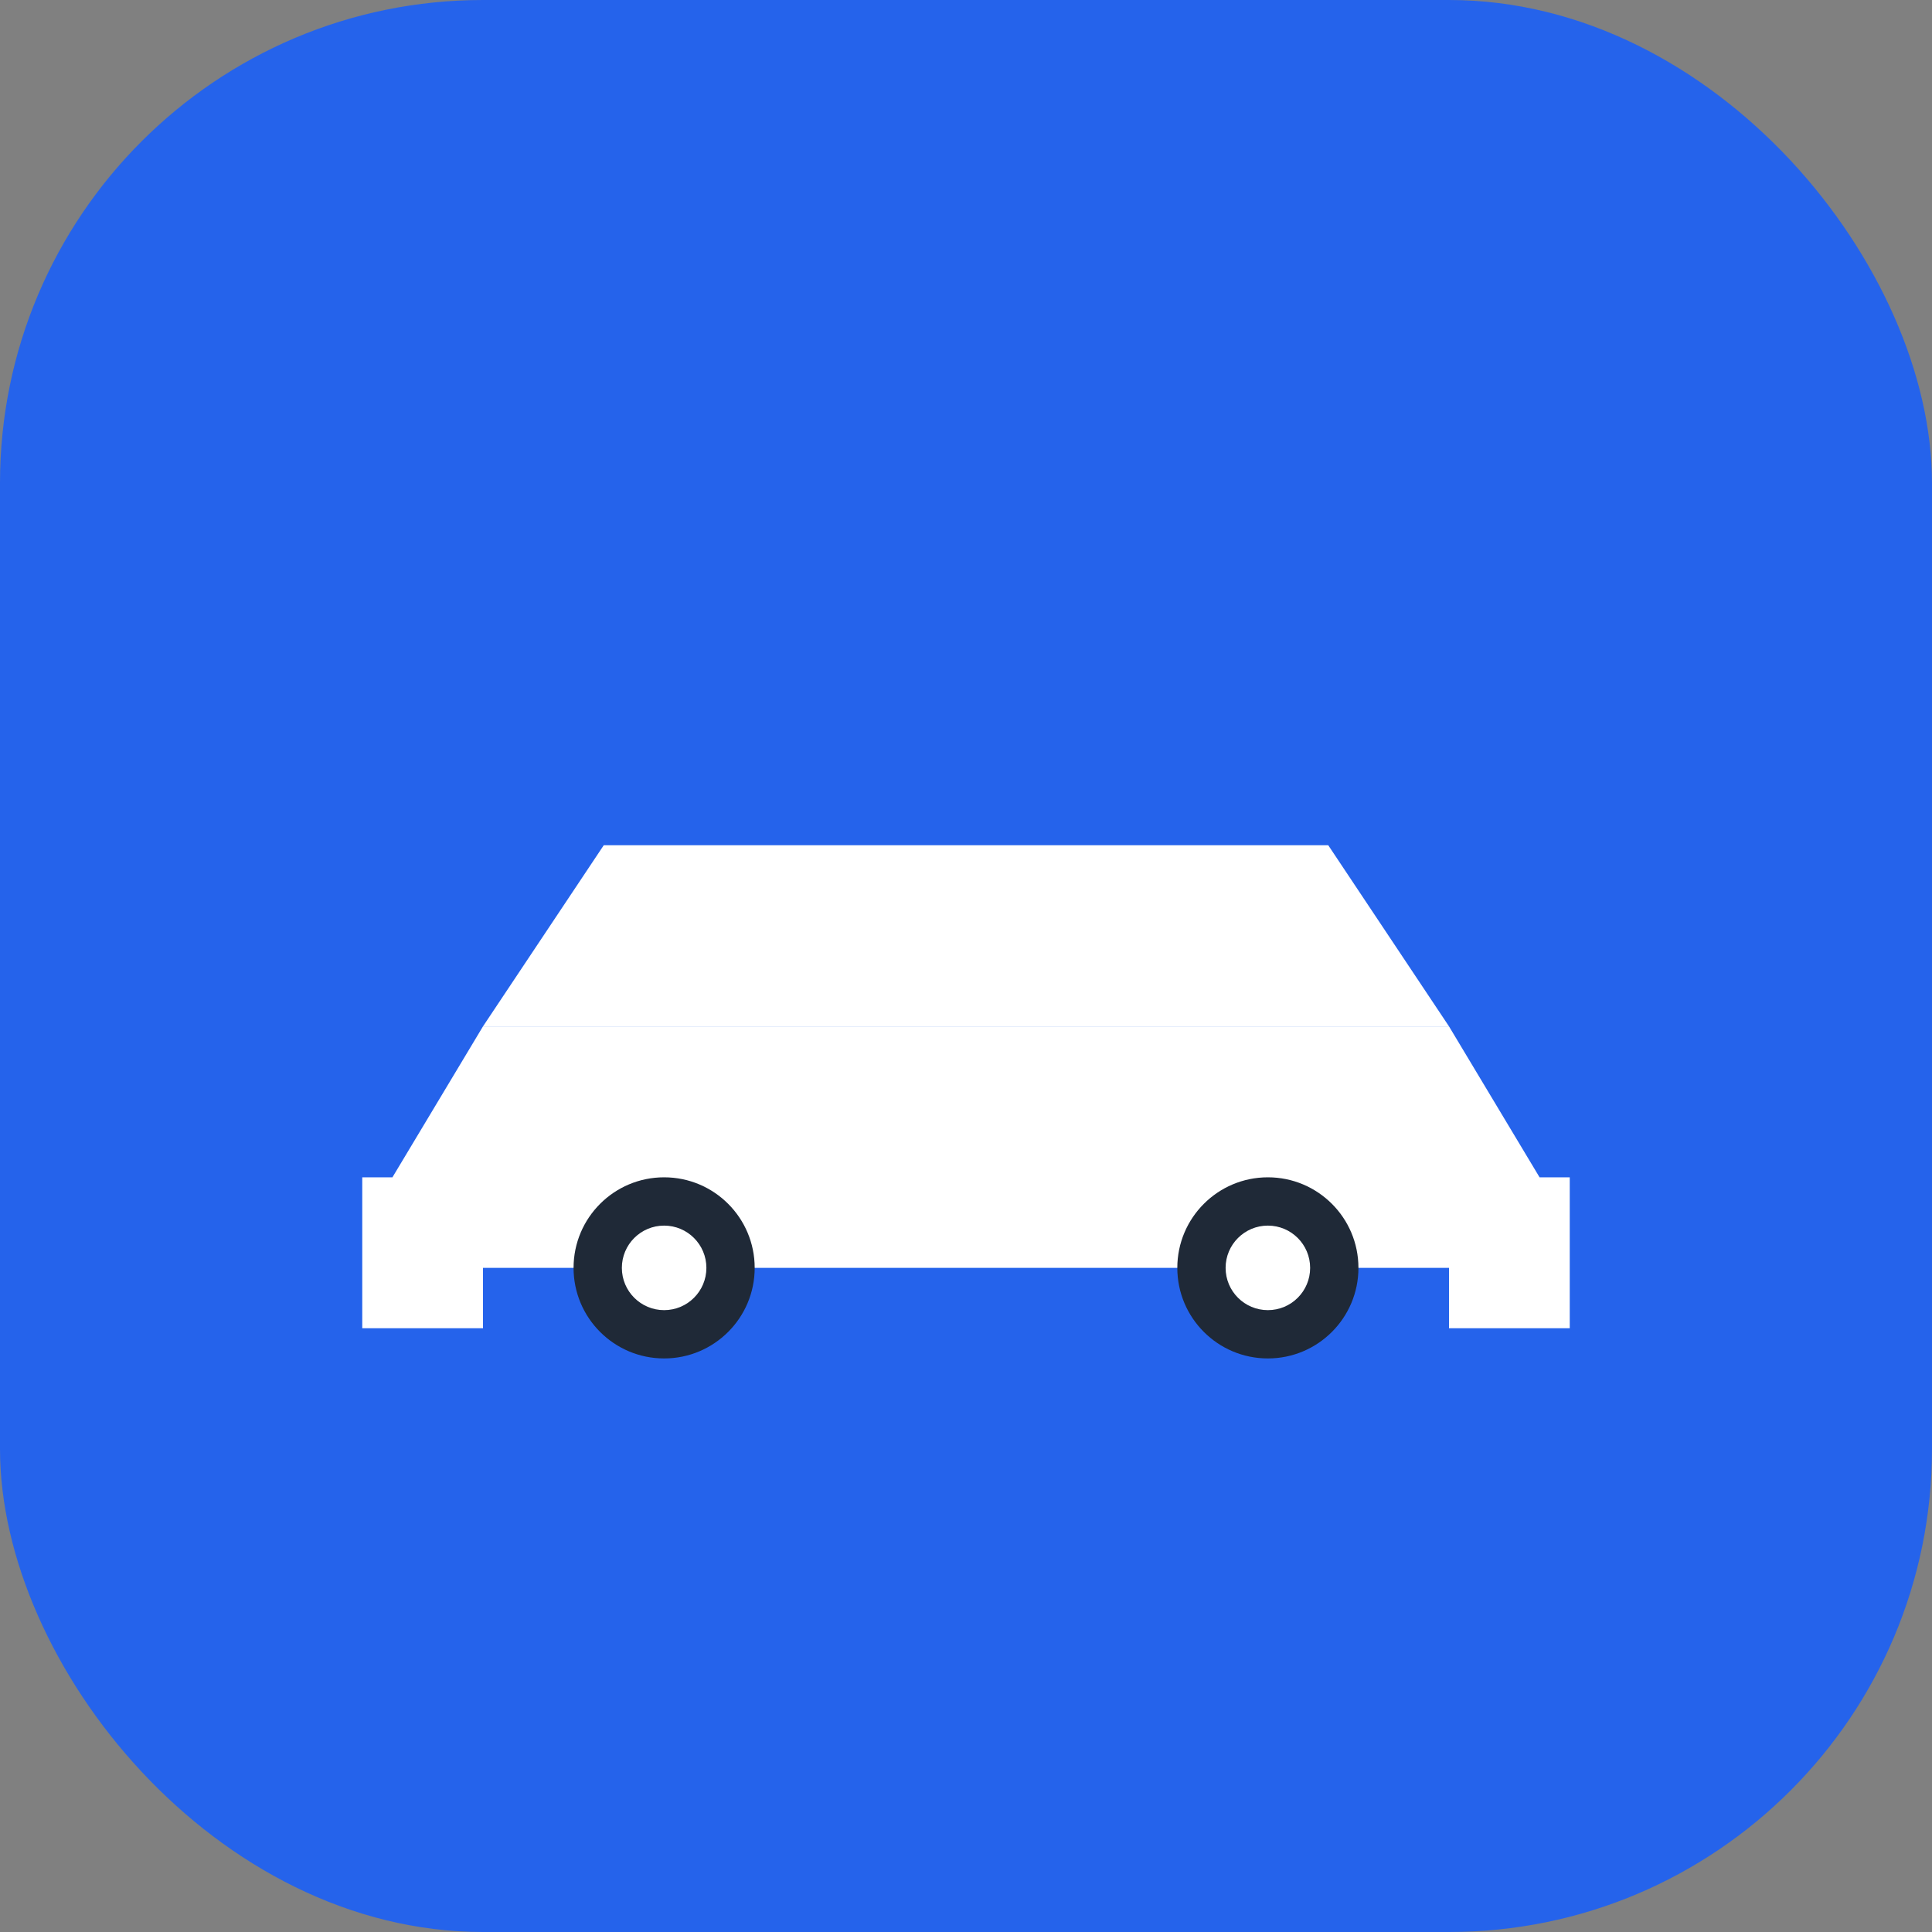
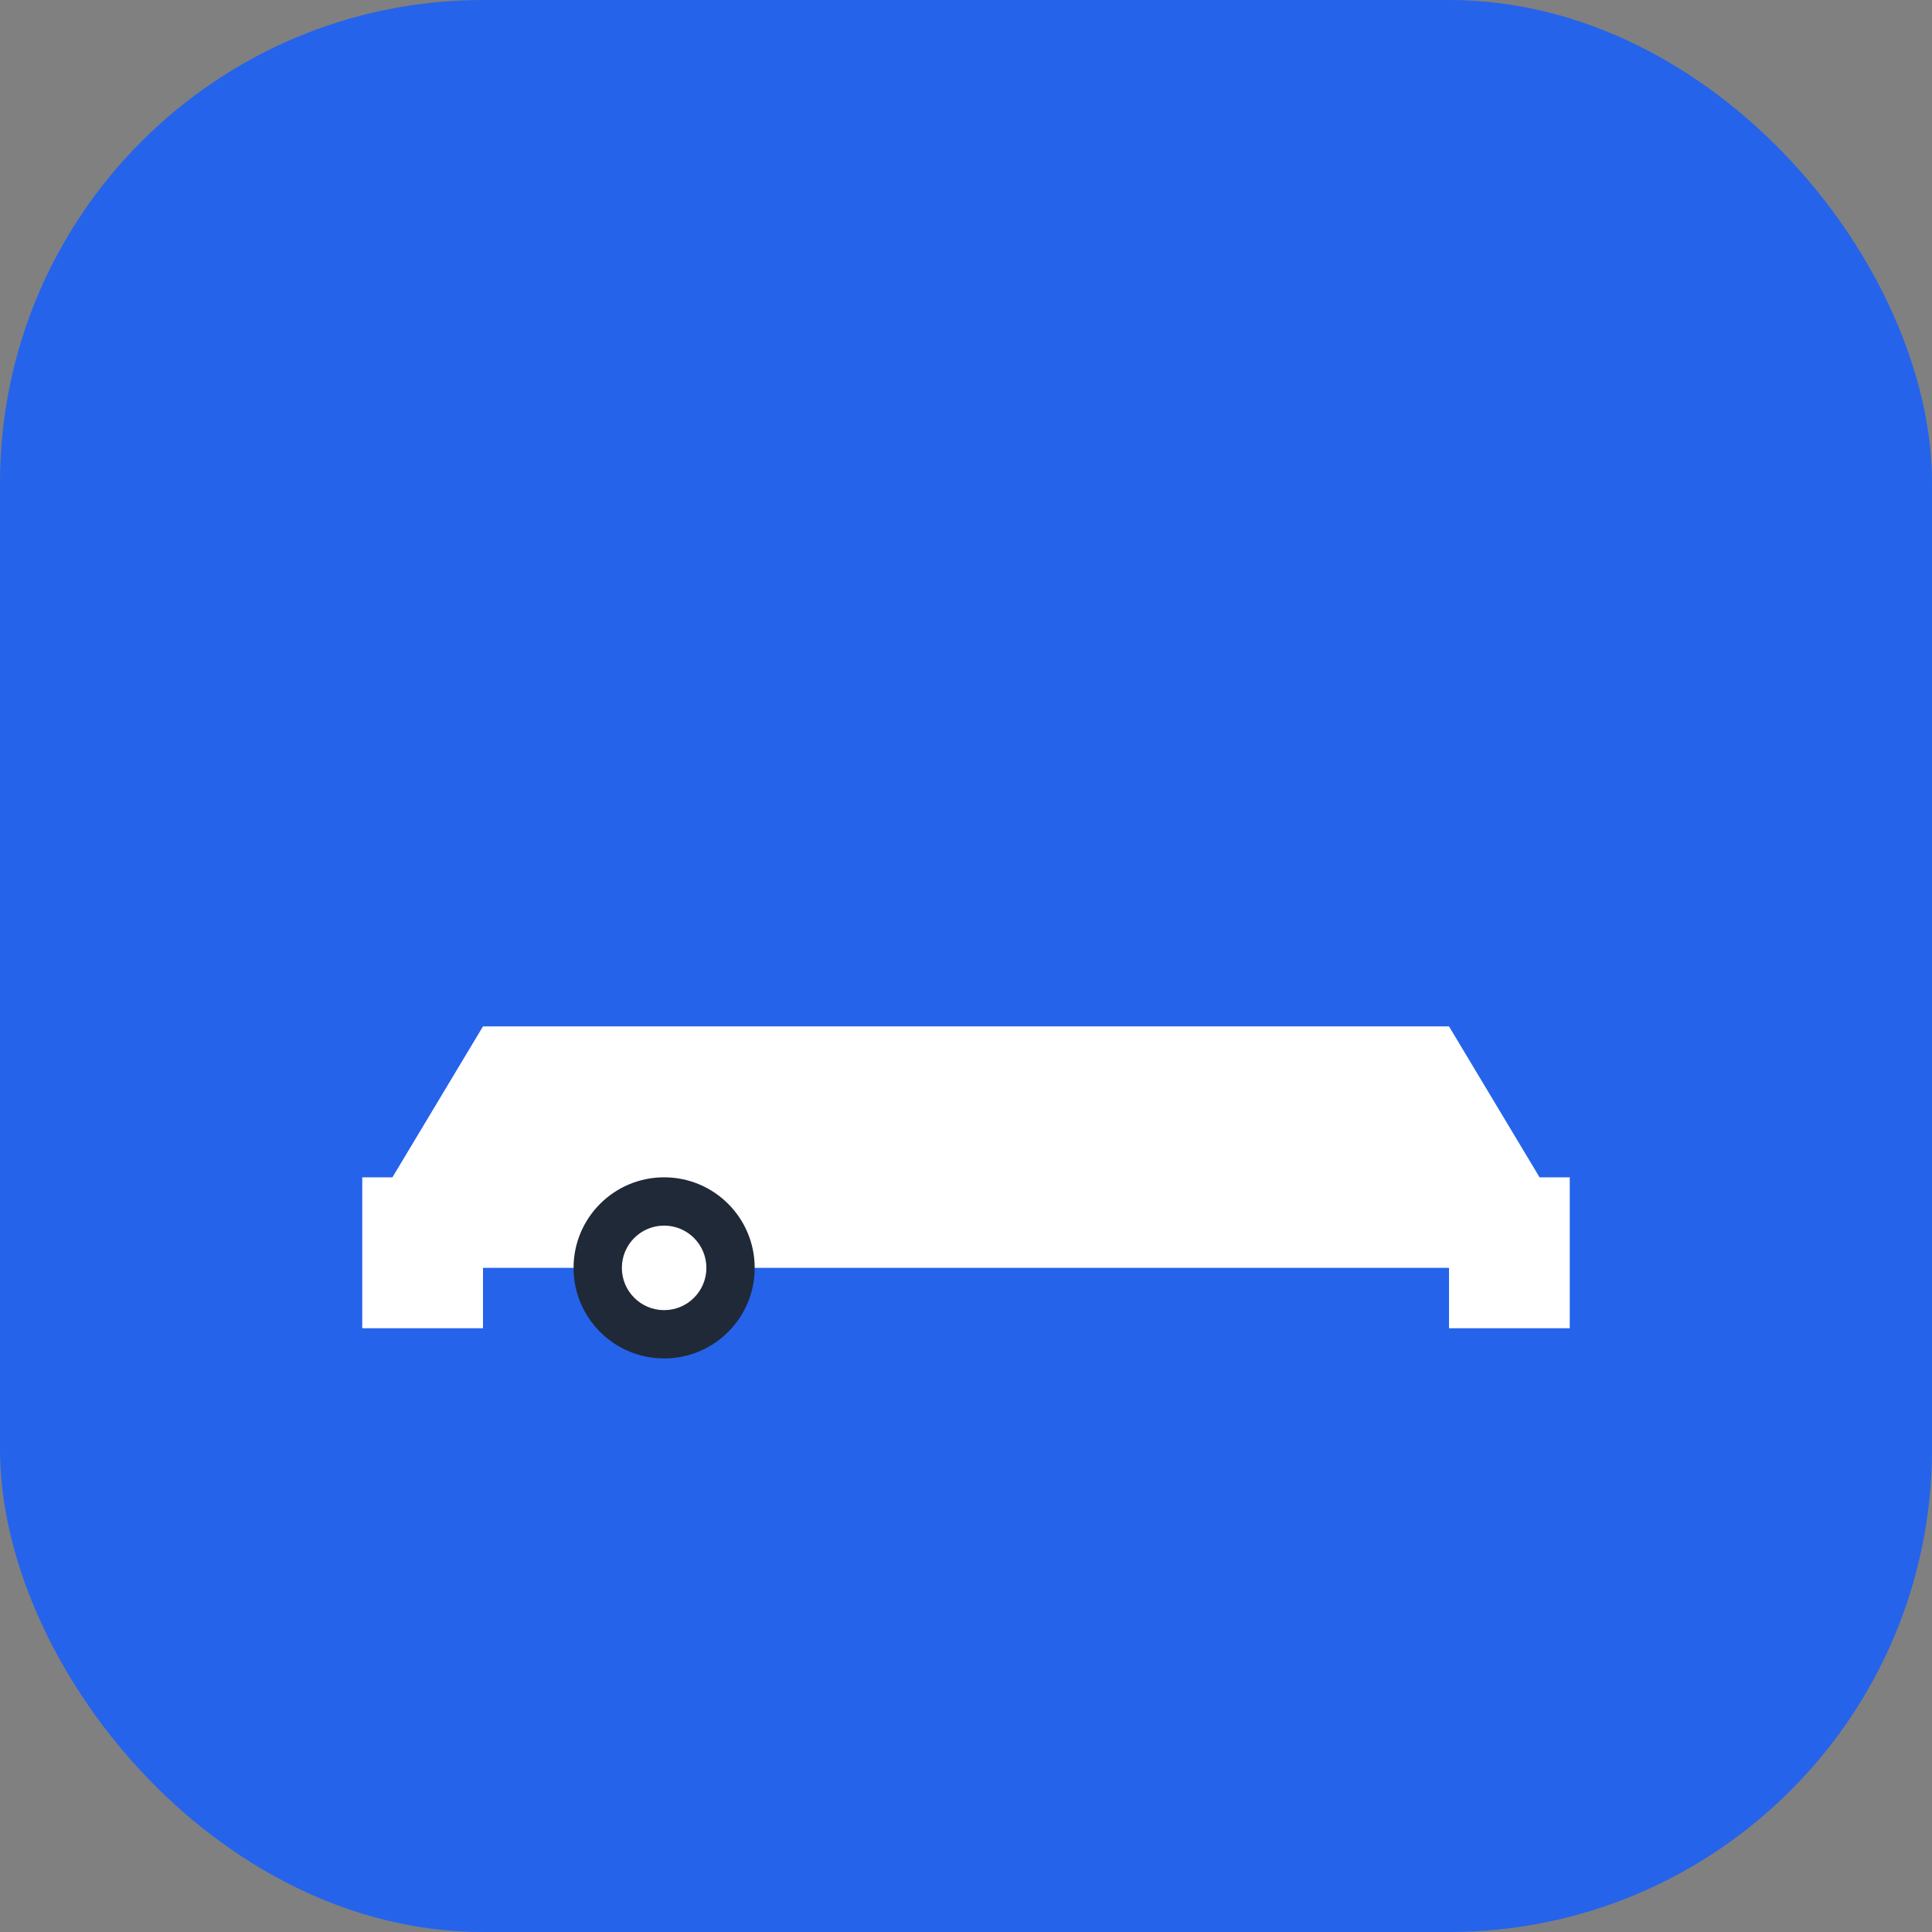
<svg xmlns="http://www.w3.org/2000/svg" width="32" height="32" viewBox="0 0 32 32" fill="none">
  <rect x="0" y="0" width="32" height="32" fill="#808080" stroke="none" />
  <rect width="32" height="32" rx="8" fill="#2563EB" />
  <g transform="translate(6, 9)">
    <path d="M2 8 L18 8 L19.5 10.5 L20 10.5 L20 13 L18 13 L18 12 L2 12 L2 13 L0 13 L0 10.5 L0.5 10.5 L2 8 Z" fill="white" />
-     <path d="M4 5 L16 5 L18 8 L2 8 L4 5 Z" fill="white" />
    <circle cx="5" cy="12" r="1.5" fill="#1F2937" />
-     <circle cx="15" cy="12" r="1.5" fill="#1F2937" />
    <circle cx="5" cy="12" r="0.7" fill="white" />
-     <circle cx="15" cy="12" r="0.7" fill="white" />
  </g>
</svg>